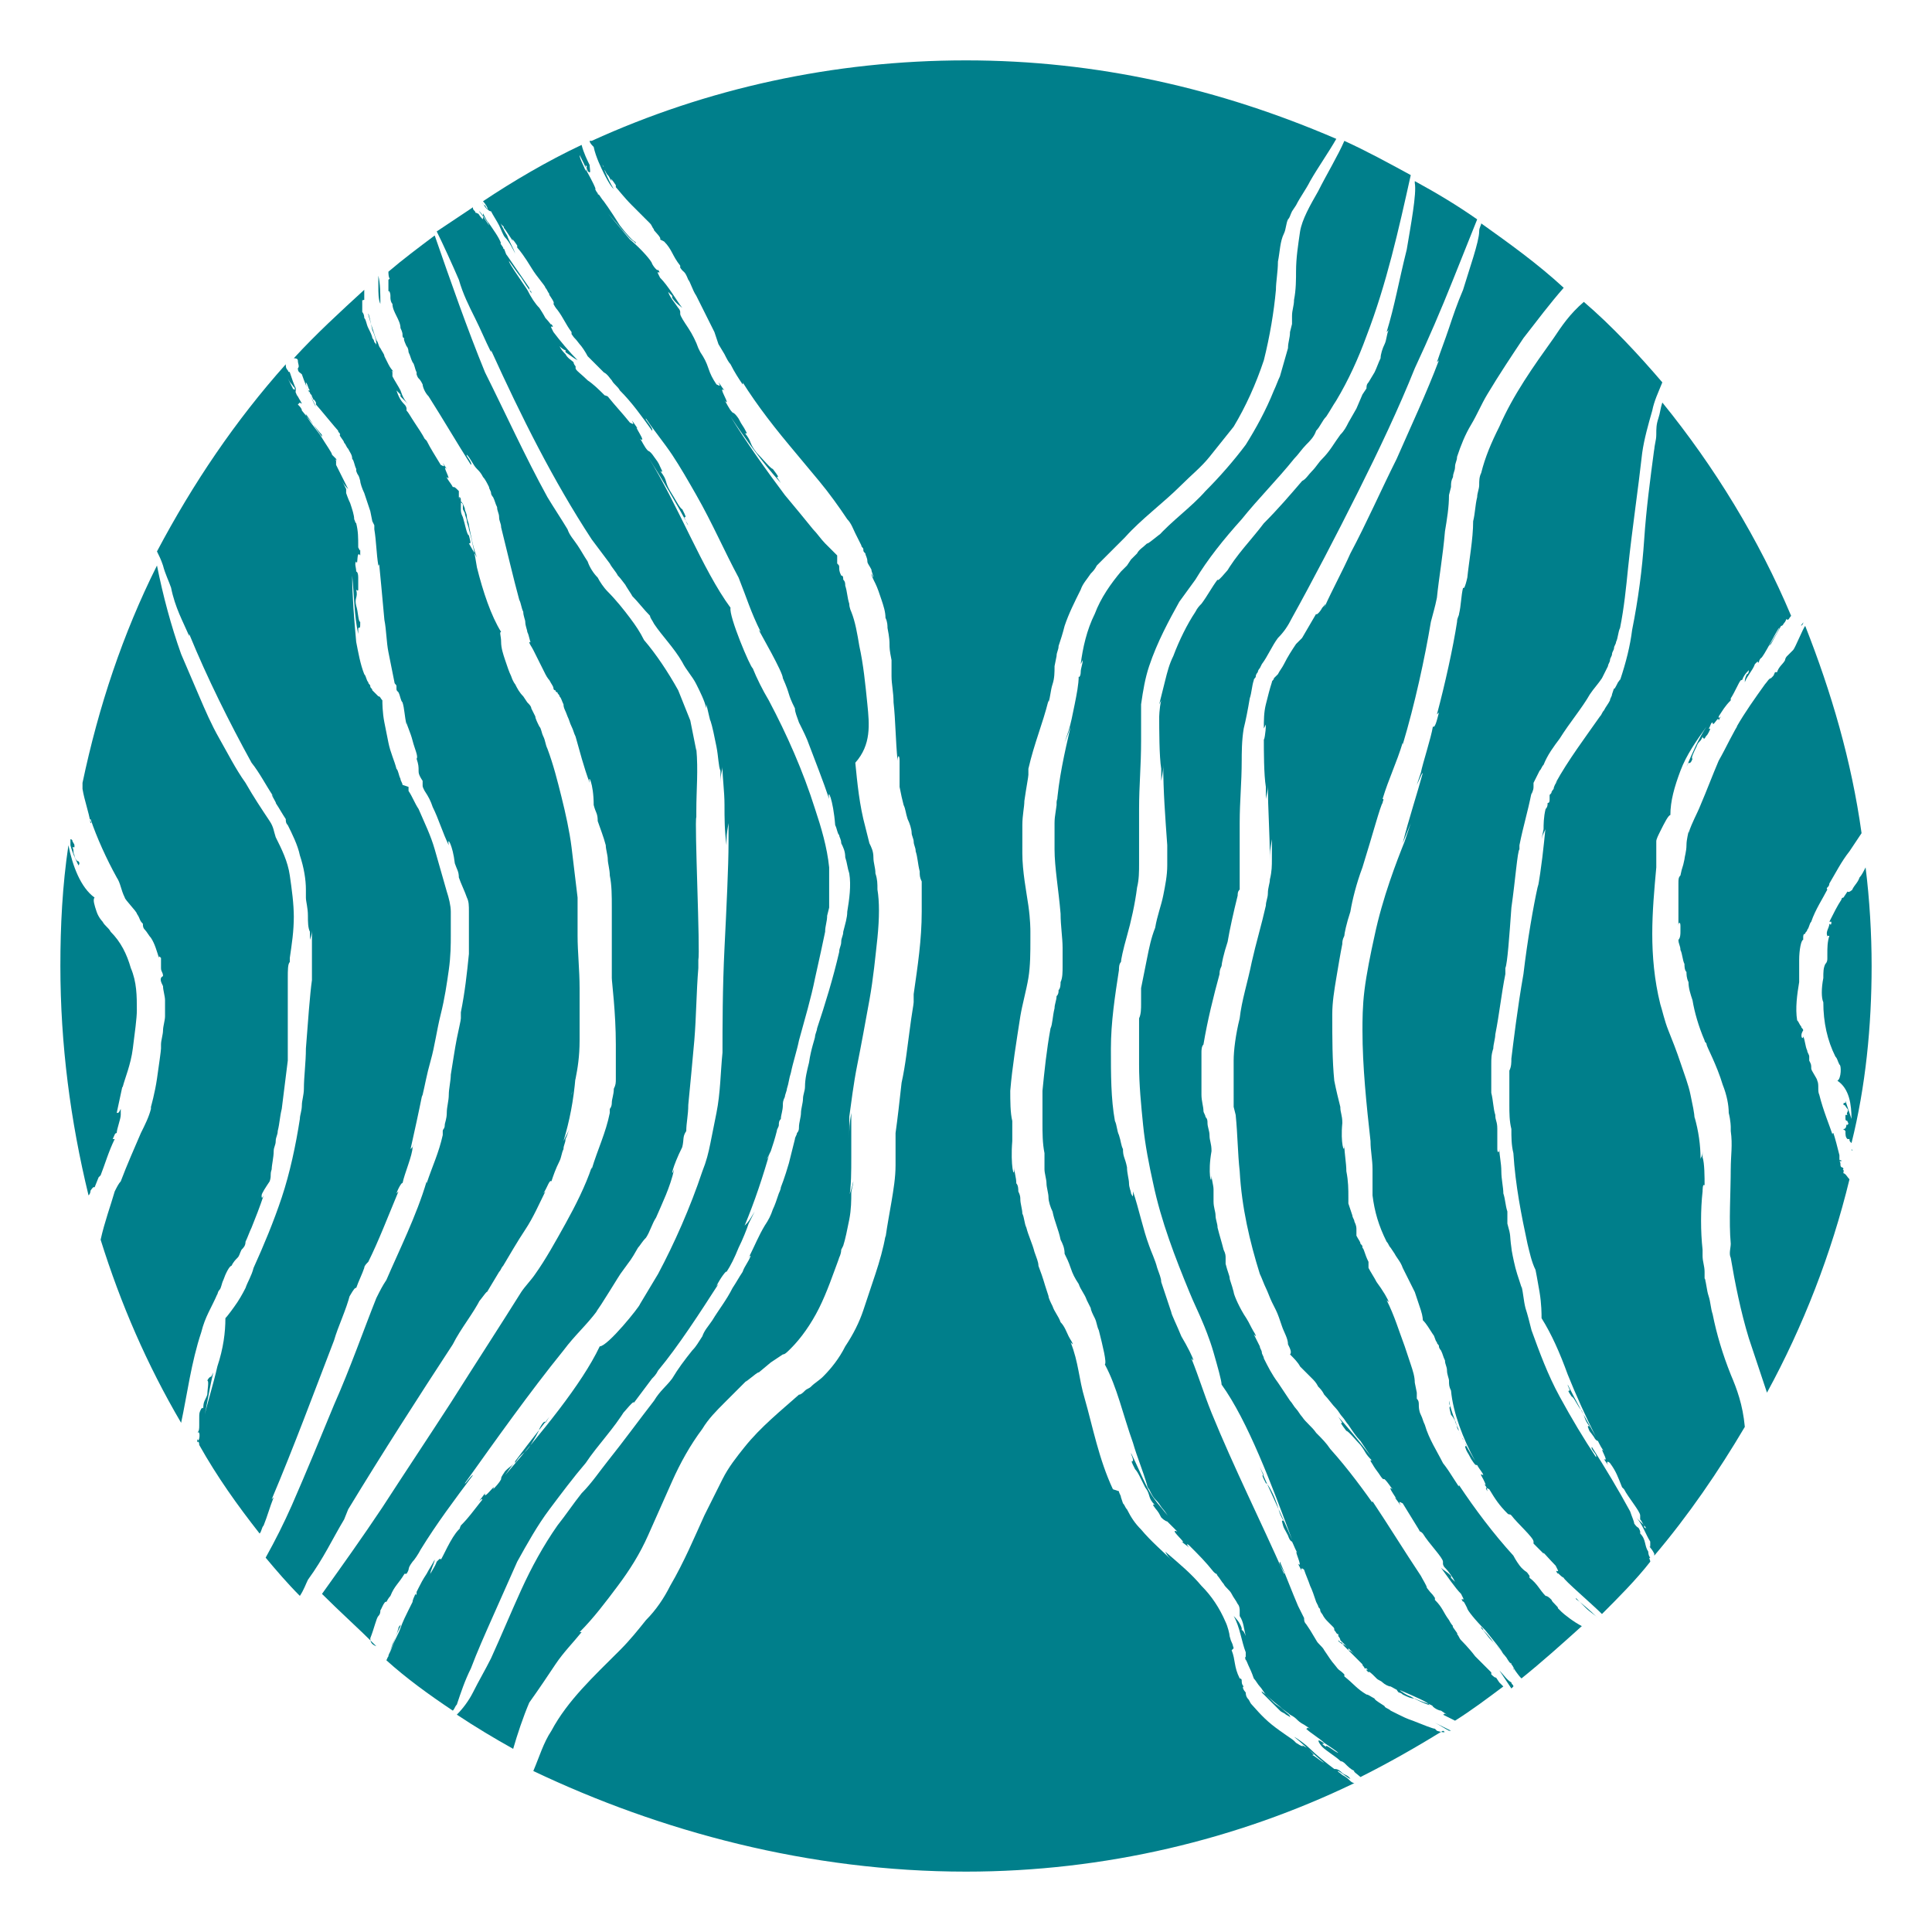
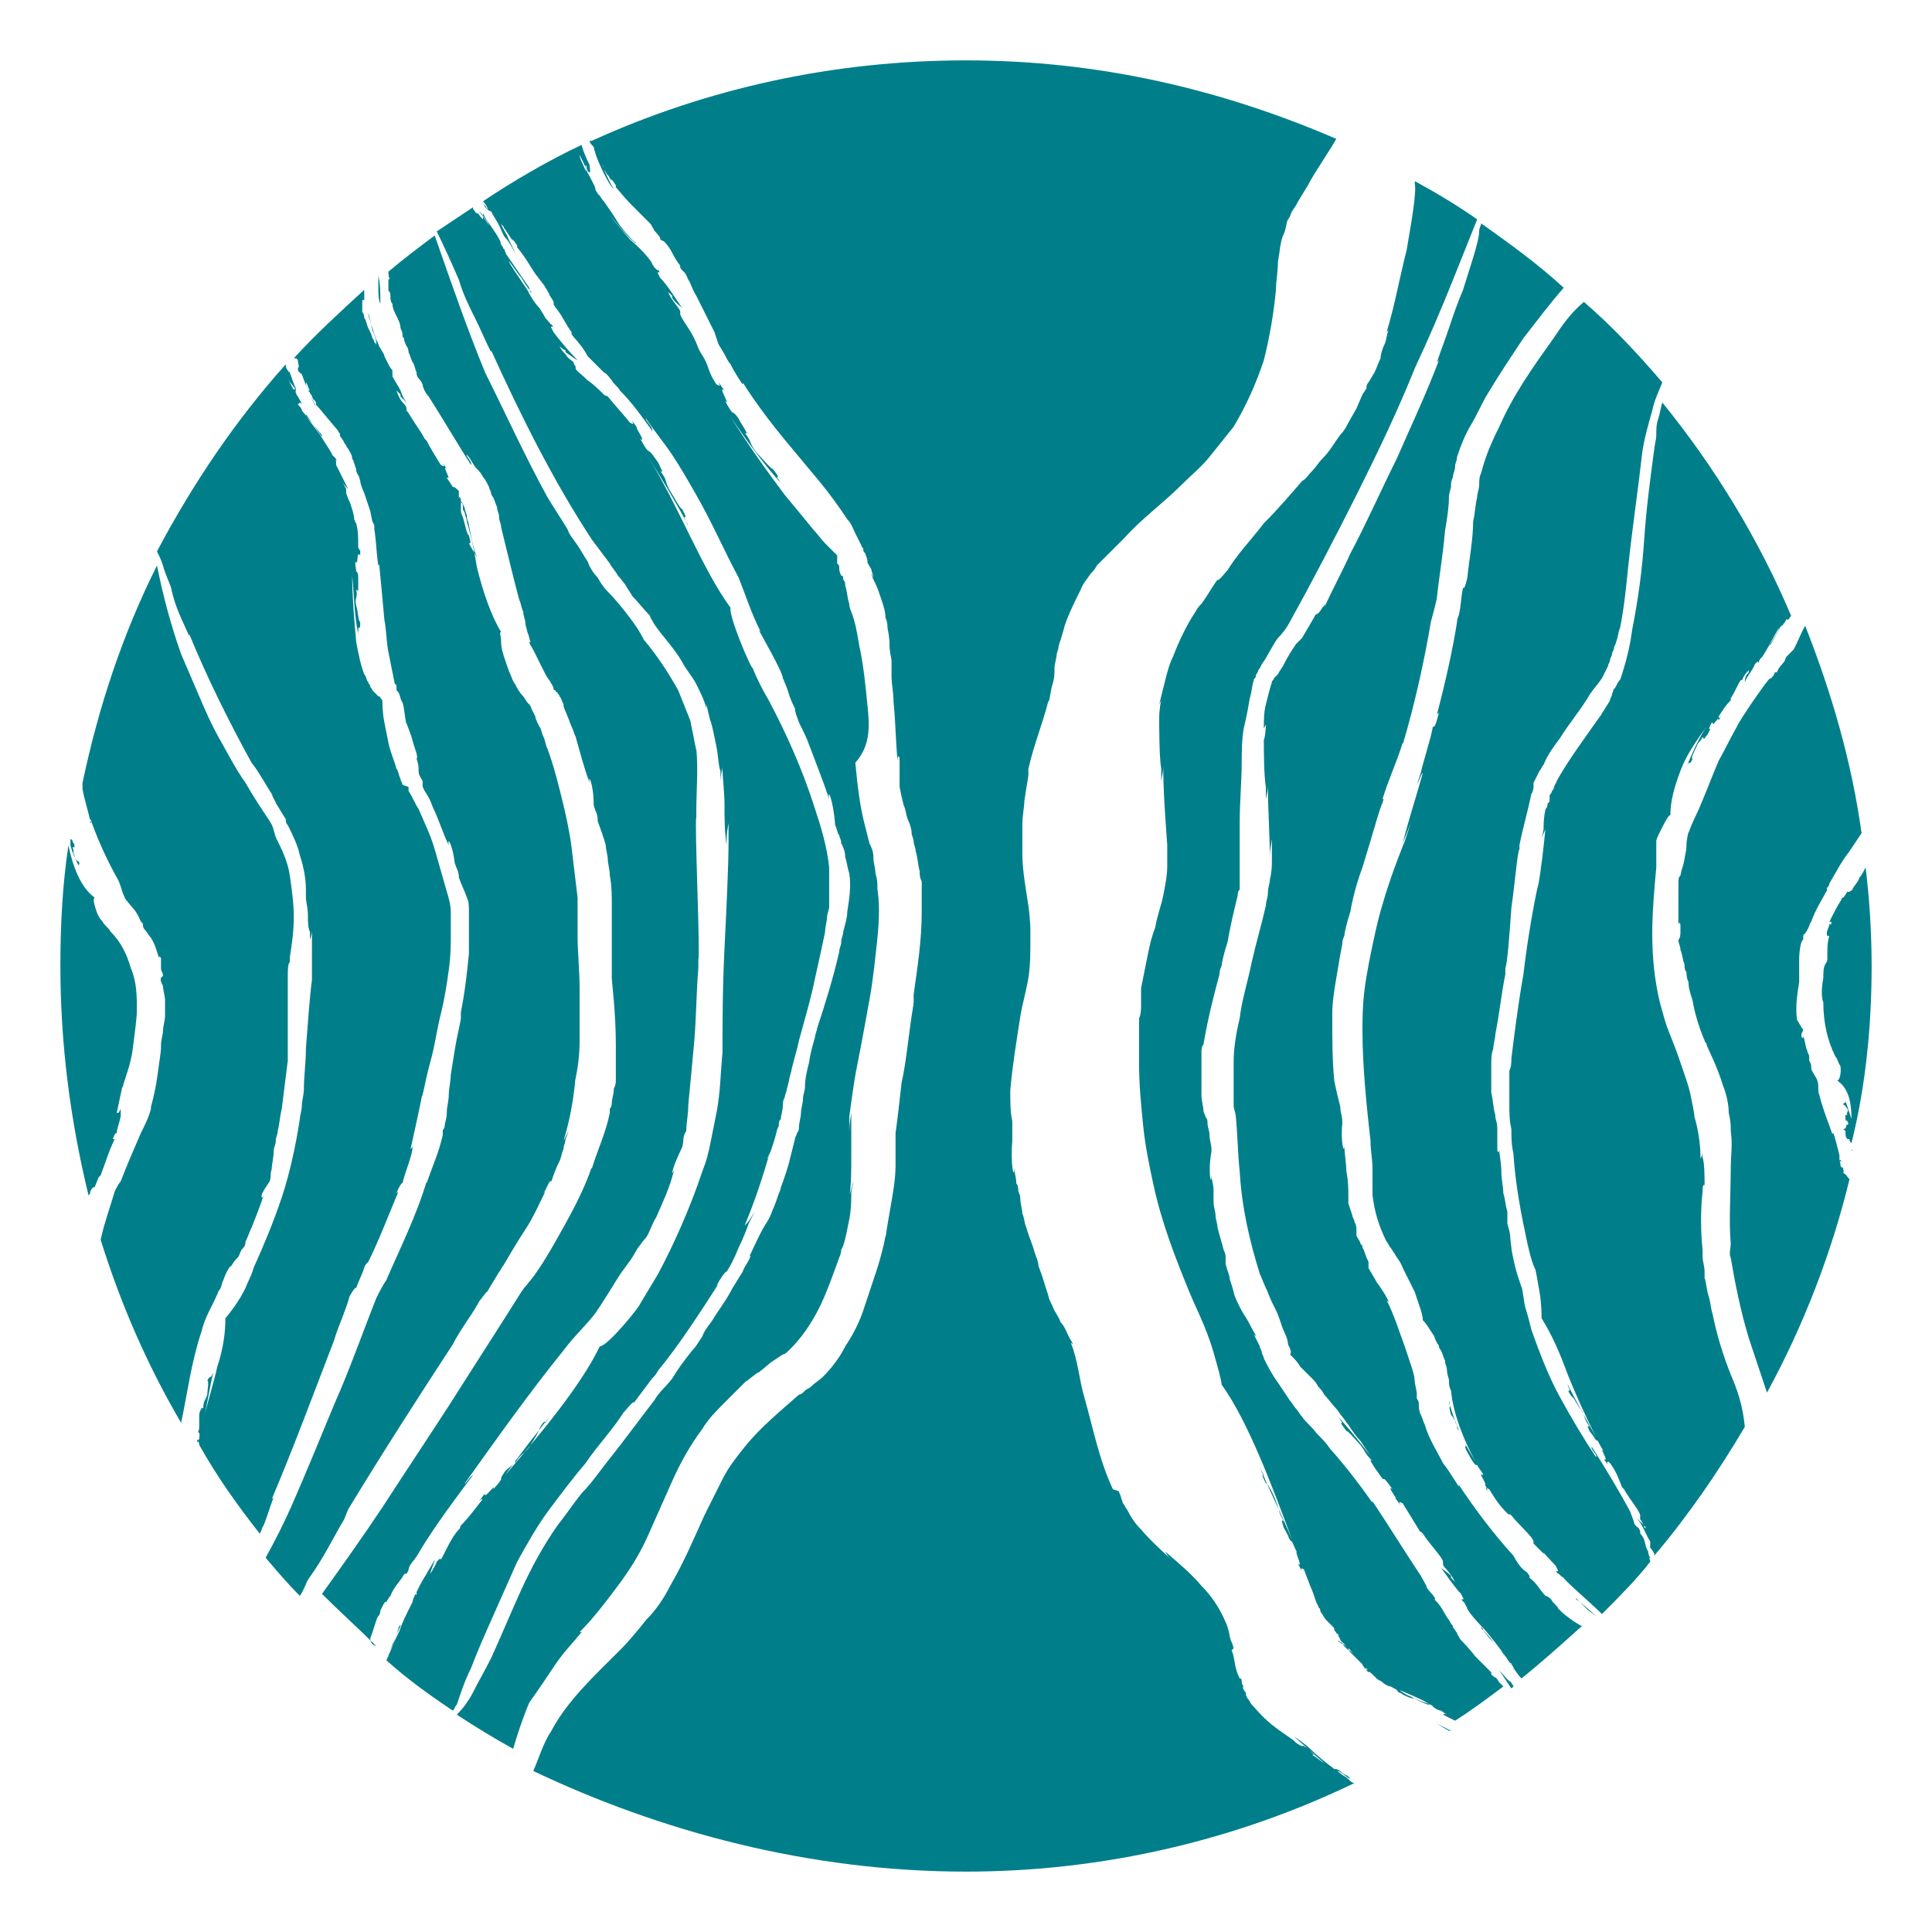
<svg xmlns="http://www.w3.org/2000/svg" data-bbox="3 3 90 90" viewBox="0 0 96 96" data-type="color">
  <g>
    <path d="m77.6 80.1-.2-.2c.1 0-.3-.3-.3-.4-.1-.1-.2-.2-.3-.2-.3-.3-.4-.6-.8-.9v-.1c-.2-.3-.1-.1-.4-.4-.1-.1-.3-.4-.4-.6-1-1.1-1.9-2.3-2.7-3.5-.1.1.3.5.3.5-.4-.5-.7-1.1-1.1-1.6-.3-.6-.7-1.2-.9-1.9-.1-.2-.1-.3-.2-.5s-.1-.4-.1-.5c0-.1 0-.2-.1-.3v-.3l-.1-.5c0-.3-.1-.6-.2-.9l-.3-.9c-.3-.8-.5-1.5-.9-2.3l.1.1c0-.1-.3-.6-.6-1-.1-.2-.3-.5-.4-.7v-.3c-.2-.4-.2-.6-.3-.7 0-.1 0-.1-.1-.2 0-.1-.1-.2-.2-.4v-.3c0-.1 0-.2-.1-.4 0-.1-.1-.2-.1-.3l-.1-.3-.1-.3v-.3c0-.4 0-.8-.1-1.3 0-.4-.1-.9-.1-1.3 0 .5-.2-.1-.1-1.1 0-.4-.1-.5-.1-.8-.1-.4-.2-.8-.3-1.3-.1-1-.1-2.1-.1-3.3 0-.6.1-1.2.2-1.8.1-.6.2-1.2.3-1.7 0-.1 0-.2.1-.4 0-.1.1-.6.3-1.2.1-.6.3-1.4.6-2.2.5-1.6.9-3.1 1-3.2 0-.1.1-.2 0-.2.3-1 .7-1.8 1-2.8v.1c.6-2 1.1-4.3 1.4-6.1.1-.4.2-.7.3-1.2.1-1 .3-2.1.4-3.3.1-.6.2-1.2.2-1.8l.1-.4c0-.2 0-.3.1-.5 0-.2.1-.3.1-.5s.1-.3.1-.5c.2-.6.4-1.1.7-1.6.3-.5.5-1 .8-1.5.6-1 1.2-1.9 1.8-2.8.7-.9 1.3-1.7 2-2.5-1.3-1.2-2.7-2.2-4.1-3.2 0 .1-.1.2-.1.4 0 .5-.5 1.9-.8 2.9-.3.7-.5 1.3-.7 1.9-.2.6-.4 1.1-.6 1.7l.1-.1c-.6 1.6-1.4 3.3-2.1 4.9-.8 1.6-1.5 3.2-2.3 4.7-.4.9-.9 1.8-1.3 2.7.1-.3.1-.2-.1 0-.1.2-.3.4-.3.3l-.7 1.2-.3.3c-.2.3-.4.6-.6 1-.1.2-.2.3-.3.5l-.1.1-.1.1c0 .1-.1.1-.1.2-.1.3-.2.7-.3 1.1-.1.4-.1.8-.1 1.2l.1-.2c0 .4-.1.9-.1.7 0 .6 0 1.8.1 2.4v.6c.1-.5.1-.5.1-.7 0 1.2.1 2.4.1 3.8 0-.5 0-.5.1-1.1v1c0 .3 0 .6-.1 1 0 .2-.1.4-.1.7 0 .2-.1.4-.1.6-.2.9-.5 1.9-.7 2.8-.2 1-.5 1.9-.6 2.8-.2.8-.3 1.6-.3 2.1V55l.1.4c.1 1 .1 1.9.2 2.8.1 1.8.5 3.5 1 5.1.1.2.2.5.3.7.1.2.2.5.3.7l.2.4c.1.2.2.5.3.8.1.3.3.6.3.9.1.2.2.4.1.5.2.2.4.4.5.6l.3.3.3.3c.1.1.2.2.3.4.1.1.2.2.3.4.2.2.4.5.6.7.1.1.2.3.3.4.1.1.2.3.3.4.2.3.4.6.6.8.4.6.8 1.2 1.2 1.7-.7-1-1.5-2-2.3-2.9l.2.3c-.1 0-.1 0 .2.4.1 0 .5.5.7.7.3.4.2.4.6.8 0 0-.1-.1-.1 0 .2.3.1.2.4.6.2.3.2.3.3.3.2.2.3.4.4.5-.4-.3.4.7.1.4l.3.4c-.1-.2-.1-.2.1-.1.3.5.5.8.8 1.3.1.2 0 0 .2.2.3.5 1 1.2 1 1.4v.1s0 .1.1.2c.2.2.4.5.5.7l-.2-.2v-.1c-.2-.2-.4-.3-.5-.4.3.4.7 1 1 1.3l.1.2c0 .1 0 0 0 0 .1.2-.2-.1 0 .2 0-.1.1.1.2.3 0 .1.4.6.9 1.1.4.5.9 1.1.9 1.2.1.1-.2-.3-.6-.7-.2-.2-.3-.4-.5-.6v-.1c0 .1.1.1.1.2 0 0 .3.3.5.6.3.3.6.7.6.7.1.1.1.2.3.4-.1-.1 0-.1 0 0 .1.1.1.2.2.3-.1-.1-.1 0-.1-.1.1.1.2.3.4.5 1-.8 2-1.7 3-2.6-.4-.2-.9-.6-1-.7z" fill="#007f8b" data-color="1" />
    <path d="M71.3 85.6c.2.1.5.3.7.4h.1l-.8-.4z" fill="#007f8b" data-color="1" />
    <path d="M77.2 16.8c-1 1.4-2 2.8-2.7 4.4-.4.8-.7 1.5-.9 2.3-.1.2-.1.4-.1.6 0 .2-.1.4-.1.6-.1.4-.1.8-.2 1.2 0 .9-.2 1.9-.3 2.9.1-.6-.1.6-.2.4-.1.4-.1.9-.2 1.3 0 .1-.1.2-.1.4-.2 1.3-.6 3.1-1 4.6l.1-.1c-.1.4-.2.8-.3.7-.1.6-.5 1.8-.6 2.3l-.2.6c.2-.4.2-.5.3-.6-.3 1.1-.7 2.3-1 3.5l.4-1-.3.9c-.4 1-1.1 2.8-1.5 4.7-.2.9-.4 1.9-.5 2.7-.1.8-.1 1.5-.1 2 0 1.8.2 3.7.4 5.5 0 .5.1.9.1 1.4v1.3c.1.8.3 1.5.7 2.3.1.1.1.2.2.3l.2.3c.1.2.3.4.4.7l.6 1.2.3.9c.1.3.1.5.1.5.2.2.3.4.5.7.1.1.1.3.2.4 0 .1.1.1.1.2s.1.2.1.2c.1.2.1.3.2.5 0 .2.1.3.1.5s.1.4.1.5c0 .2 0 .3.1.5.1 1.1.6 2.4 1.2 3.5-.3-.5-.6-1-.8-1.5-.2-.5-.4-1-.5-1.5 0 .1 0 .2.1.3-.1 0-.1 0 0 .4 0 0 .1.1.2.3 0 .1.1.2.1.3 0 .1.1.2.1.2.1.2.1.3.2.4 0 .1.1.2.2.4 0 0-.1-.1-.1 0 .1.3.1.2.3.6.2.3.2.3.3.3.1.2.3.4.3.5-.2-.1-.1 0 0 .2s.2.4 0 .2c.1.1.2.2.2.4-.1-.2-.1-.2.1-.1.3.5.5.8.9 1.2.1.1.1 0 .2.1.3.4 1.1 1.1 1.1 1.3v.1l.1.1.6.6-.2-.2v-.1c-.2-.2-.4-.3-.5-.4.4.3.8.8 1.1 1.1l.1.2c.1.2-.2-.1 0 .2 0-.1.1.1.3.2 0 .1 1.4 1.3 1.9 1.8.8-.8 1.7-1.7 2.4-2.6 0-.1-.1-.2 0-.2-.1-.1-.1-.3-.1-.3-.2-.3-.1-.6-.4-.9v-.1c-.1-.3-.1-.1-.3-.4 0-.1-.1-.3-.2-.6-.6-1.1-1.2-2.1-1.9-3.2-.1.1.3.4.2.5-.6-.9-1.2-1.9-1.8-3-.6-1.1-1-2.2-1.4-3.3-.1-.4-.2-.8-.3-1.1-.1-.4-.1-.7-.2-1.1v.1c0-.1-.2-.6-.3-1-.1-.4-.2-.9-.2-1-.1-.7 0-.5-.2-1.2v-.6c-.1-.3-.1-.6-.2-.9 0-.3-.1-.7-.1-1.1 0-.4-.1-.8-.1-1.1 0 .2-.1.2-.1 0v-1c0-.4-.1-.4-.1-.7-.1-.3-.1-.7-.2-1.1v-1.4c0-.3 0-.5.1-.8 0-.2.1-.5.1-.7.2-1 .3-2 .5-3v-.3c.1-.2.2-1.6.3-3 .2-1.4.3-2.8.4-2.9V42c.1-.5.2-.9.3-1.3.1-.4.2-.8.3-1.3v.1c0-.1.1-.2.1-.4v-.2l.1-.2.1-.2.1-.2c.1-.1.1-.2.2-.3.2-.5.5-.9.8-1.3.5-.8 1.1-1.5 1.5-2.2.2-.3.4-.5.6-.8l.3-.6c0-.1.1-.2.1-.3 0-.1.1-.2.1-.3 0-.1.1-.2.1-.3 0-.1.1-.2.1-.3.1-.2.1-.5.2-.7.2-1 .3-2 .4-3 .2-1.9.5-3.9.7-5.7.1-.7.3-1.4.5-2.1.1-.5.3-.9.5-1.4-1.2-1.4-2.5-2.8-3.9-4-.7.6-1.1 1.2-1.5 1.8z" fill="#007f8b" data-color="1" />
    <path d="m78.8 79.9-.5-.5c0 .1.1.1.2.2 0 0 .5.4.9.8-.2-.2-.4-.3-.6-.5z" fill="#007f8b" data-color="1" />
    <path d="M86 68.3c-.4-1-.7-2-.9-3-.1-.3-.1-.6-.2-.9-.1-.3-.1-.6-.2-.9.1.2 0 .1 0 0v-.3c0-.3-.1-.5-.1-.8v-.3c-.1-.9-.1-2 0-2.9v.1c0-.2 0-.5.1-.4 0-.4 0-1.1-.1-1.4v-.3c0 .3-.1.3-.1.4 0-.7-.1-1.4-.3-2.1v.6-.5c0-.3-.1-.7-.2-1.2s-.3-1-.5-1.6c-.2-.6-.4-1.1-.6-1.6-.2-.5-.3-1-.4-1.3-.3-1.2-.4-2.4-.4-3.5s.1-2.2.2-3.3v-1.3c0-.1.1-.3.2-.5.2-.4.4-.8.5-.8 0-.7.2-1.4.5-2.2.3-.8.8-1.5 1.3-2.2-.4.6-.7 1.3-1 2l.1-.2s.1.1.2-.2c-.1 0 .1-.4.2-.6.1-.3.2-.2.3-.5 0 0 0 .1.1.1.1-.2.1-.1.2-.3.1-.2.1-.2 0-.2.1-.1.1-.3.2-.3 0 .3.3-.4.3-.1l.1-.2c-.1.1-.1.1-.1 0 .2-.3.3-.5.6-.8v-.1c.2-.3.4-.8.5-.9 0 0 .1 0 .1-.1.1-.2.2-.3.3-.4 0 0 0 .2-.1.2-.1.2-.1.3-.1.4.1-.3.4-.6.5-.9l.1-.1c.1-.1 0 .1.1 0 0 0 0-.1.1-.2.1 0 .8-1.4.9-1.5.1-.1-.3.6-.5.9l.1-.1.5-.9c.1 0 .1-.1.2-.2l.1-.2c-.1.1 0 0 0 .1.1 0 .1-.1.2-.2-1.6-3.8-3.8-7.4-6.4-10.6-.1.3-.1.5-.2.8-.1.3-.1.5-.1.8 0 .3-.1.5-.1.8v-.1c-.2 1.5-.4 3-.5 4.5-.1 1.5-.3 3-.6 4.5-.1.8-.3 1.6-.6 2.5v.1-.1c0-.1 0 0-.1.1-.1.2-.2.4-.2.3l-.1.3c0 .1-.1.2-.1.3-.1.2-.2.3-.3.5-.1.1-.1.2-.2.3-.7 1-1.6 2.2-2.2 3.3l.1-.1c-.1.1-.2.3-.2.4-.1.1-.1.2-.1.1 0 .1 0 .1-.1.2v.2c0 .1 0 .2-.1.2 0 .1 0 .2-.1.3-.1.4-.1.8-.1 1l-.1.5c.1-.4.2-.4.2-.6-.1 1-.2 2-.4 3.1.1-.4.1-.4.2-.9-.1.3-.1.5-.2.8-.2.9-.5 2.6-.7 4.3-.3 1.7-.5 3.4-.6 4.2 0 .2 0 .4-.1.6v1.7c0 .4 0 .8.1 1.2 0 .4 0 .8.1 1.2.1 1.6.4 3.1.7 4.5.1.4.2.9.4 1.3 0 0 .1.5.2 1.1.1.6.1 1.1.1 1.3.5.8.9 1.7 1.3 2.8.4 1 .9 2.1 1.4 3.1-.5-.9-1-1.8-1.4-2.6 0 .1.1.2.1.3-.1 0-.1 0 .1.3.1 0 .3.5.5.7.2.4.1.4.4.8 0 0-.1-.1-.1 0 .1.3.1.2.3.5.1.2.2.2.2.2.1.2.2.4.3.5-.3-.3.3.6 0 .4l.2.3c-.1-.2 0-.2.1-.1.3.4.4.7.6 1.2l.1.1c.2.4.8 1.1.8 1.3v.2c.1.1.1.2.2.3.1.1.1.2.2.3 0 0-.1-.2-.2-.2v-.1l-.4-.4c.3.3.5.9.7 1.2v.2c0 .1 0 0 0 0 0 .2-.1-.1 0 .1 0 0 .1.1.2.3v.1c1.7-2 3.2-4.2 4.5-6.4-.1-1.1-.4-1.9-.7-2.6z" fill="#007f8b" data-color="1" />
    <path d="M62.1 34.7c.1-.3.1-.6.2-.9 0-.1.1-.1.1-.2s.1-.2.1-.2c0-.1.1-.2.1-.2l.1-.2c.3-.4.5-.9.8-1.3.3-.3.5-.6.7-1 1-1.8 2.2-4.1 3.3-6.3 1-2 2-4.1 2.8-6.1.7-1.5 1.3-2.9 1.9-4.4l1.2-3c-1-.7-2-1.3-3.1-1.9v.1c.1.5-.2 2.1-.4 3.3-.4 1.6-.6 2.8-1 4.1l.1-.1c-.1.2-.1.5-.2.7-.1.2-.2.5-.2.7-.1.2-.2.5-.3.7l-.3.5c-.1.1-.1.2-.1.3l-.2.3-.3.7-.4.7c-.1.2-.2.4-.4.6-.3.4-.5.8-.9 1.2-.2.2-.3.4-.5.6-.2.2-.3.4-.5.5-.6.7-1.2 1.4-1.9 2.1-.6.8-1.4 1.6-1.9 2.5.4-.6-.4.5-.4.3-.3.4-.5.8-.8 1.2-.1.1-.2.2-.3.4-.4.6-.8 1.4-1.1 2.2-.2.4-.3.8-.4 1.2l-.3 1.2.1-.2c-.1.4-.1.9-.1.8 0 .6 0 2 .1 2.6v.6c.1-.5.1-.6.1-.8 0 1.3.1 2.6.2 4v-1.1V43c0 .5-.1 1-.2 1.5s-.3 1-.4 1.6c-.2.5-.3 1-.4 1.5l-.3 1.5v.8c0 .2 0 .5-.1.7v2.3c0 1 .1 2 .2 3s.3 2 .5 2.9c.4 1.9 1.1 3.7 1.8 5.4.2.5.5 1.1.7 1.6 0 0 .3.7.5 1.4s.4 1.4.4 1.6c1.3 1.8 2.5 5 3.5 7.7-.5-1.2-1.1-2.4-1.6-3.6l.2.4c-.1 0-.1 0 .1.4.1 0 .4.6.5.9.2.5.1.5.4 1 0 0-.1-.1-.1 0 .1.4.1.3.3.7.1.3.2.3.2.3.1.2.2.5.3.6-.3-.4.3.8 0 .5l.2.4c-.1-.2 0-.2.1-.1.1.3.2.5.3.8.1.2.2.5.3.8l.1.2c0 .1.1.1.1.2s.1.2.1.2c.1.2.2.3.3.4l.2.2c.1.1.1.1.1.2.1.1.1.2.2.2v.1s.1.1.1.2l.2.2.2.2.3.3s-.2-.2-.3-.2v-.1c-.1-.1-.2-.2-.3-.2-.1-.1-.2-.1-.2-.2l.1.1c.1 0 .1.1.2.2l.3.3.3.3.3.3c0 .1.1.1.1.2h.1c.2.2-.2-.1.1.2 0-.1.2.1.3.2l.1.1c.1.1.2.1.3.2.1.1.3.2.4.2.2.1.3.2.5.2.7.3 1.4.6 1.4.7.2.1-.4-.1-.9-.4-.3-.1-.5-.3-.7-.4h-.1c.1 0 .1.1.2.2 0 0 .1 0 .2.1.2.1.4.2.6.2.4.2.9.3.9.4.1.1.3.2.4.2-.1-.1 0 0 0 0l.3.2c-.2-.1-.1 0-.2 0l.6.3c.8-.5 1.6-1.1 2.4-1.7l-.2-.2-.2-.3c.1.1 0 .1-.2-.1v-.1l-.8-.8c-.3-.4-.7-.8-.7-.8-.1-.1-.1-.2-.2-.3.1 0-.3-.4-.2-.4-.1-.1-.2-.3-.2-.3-.3-.4-.3-.6-.7-1v-.1c-.2-.3-.1-.1-.4-.5 0-.1-.2-.4-.3-.6-.8-1.2-1.6-2.5-2.4-3.7-.1.1.3.5.3.5-.7-1-1.5-2.1-2.4-3.1-.2-.3-.4-.5-.7-.8-.2-.3-.5-.5-.7-.8-.1-.1-.2-.3-.3-.4-.1-.1-.2-.3-.3-.4l-.6-.9c-.3-.4-.5-.8-.7-1.2 0-.1-.1-.2-.1-.3 0-.1-.1-.2-.1-.3l-.3-.6.1.1c0-.1-.1-.2-.2-.4s-.2-.4-.4-.7c-.3-.5-.5-1-.5-1.1-.1-.4-.2-.6-.2-.7 0-.1-.1-.3-.2-.7v-.3c0-.1 0-.2-.1-.4-.1-.4-.2-.7-.3-1.1 0-.2-.1-.4-.1-.6 0-.2-.1-.4-.1-.7v-.6c0-.2-.1-.5-.1-.7 0 .6-.2-.1 0-1.2 0-.4-.1-.5-.1-.8 0-.2-.1-.4-.1-.6 0-.1 0-.2-.1-.3 0-.1-.1-.2-.1-.3 0-.2-.1-.5-.1-.8v-2.1c0-.1 0-.3.1-.4.2-1.2.5-2.4.8-3.5 0-.1 0-.2.1-.4 0-.1.1-.6.3-1.2.1-.6.3-1.5.5-2.3 0-.1 0-.2.1-.3v-3.3c0-1.1.1-2 .1-3.1v.1c0-.5 0-1.1.1-1.7.1-.4.2-.9.3-1.5z" fill="#007f8b" data-color="1" />
    <path d="m74.5 83 .6.9.1-.1c0-.1-.1-.1-.1-.2-.2-.1-.4-.4-.6-.6z" fill="#007f8b" data-color="1" />
-     <path d="M71.7 86c.2.1 0 .1-.3 0l-.1-.1c-.1 0-.6-.2-1.1-.4-.3-.1-.5-.2-.7-.3l-.4-.2c-.1-.1-.2-.1-.3-.2.1 0-.5-.3-.5-.4-.2-.1-.3-.2-.4-.2-.5-.3-.6-.5-1.1-.9v-.1c-.3-.3-.2-.1-.5-.5-.1-.1-.3-.4-.5-.7-.1-.2-.3-.3-.4-.5l-.3-.5-.2-.3c-.1-.1-.1-.2-.1-.3l-.3-.6c-.3-.7-.6-1.5-.9-2.2-.1.1.3.6.2.6-1.1-2.5-2.5-5.3-3.6-8-.4-1-.6-1.7-1-2.7l.1.1c0-.1-.3-.7-.6-1.2-.2-.5-.5-1.1-.5-1.2l-.5-1.5c0-.2-.1-.4-.2-.7-.1-.4-.3-.8-.4-1.1-.3-.8-.5-1.8-.8-2.7 0 .3 0 .3-.1.1 0-.1-.1-.3-.1-.5s-.1-.5-.1-.8c-.1-.5-.2-.5-.2-.9-.1-.2-.1-.4-.2-.7-.1-.2-.1-.5-.2-.7-.2-1.1-.2-2.3-.2-3.6 0-1.3.2-2.6.4-3.9 0-.1 0-.3.1-.4 0-.1.1-.6.3-1.3.2-.7.4-1.6.5-2.4.1-.4.1-.8.1-1.2v-2.7c0-1.2.1-2.1.1-3.4v.1V35c.1-.7.2-1.3.4-1.9.4-1.2 1-2.3 1.5-3.2.3-.4.5-.7.8-1.1.6-1 1.4-2 2.3-3 .8-1 1.8-2 2.6-3 .2-.2.4-.5.6-.7.2-.2.4-.4.5-.7.2-.2.3-.5.5-.7.2-.3.3-.5.5-.8.6-1 1.1-2.1 1.5-3.2 1-2.6 1.6-5.3 2.2-8-1.1-.6-2.2-1.2-3.3-1.7-.3.7-.9 1.7-1.3 2.5-.4.7-.8 1.4-.9 2-.1.7-.2 1.3-.2 2v-.1c0 .5 0 1-.1 1.5 0 .3-.1.5-.1.8v.4l-.1.4c0 .3-.1.5-.1.8l-.2.7-.2.7c-.1.2-.2.5-.3.7-.4 1-.9 1.9-1.4 2.7-.6.8-1.3 1.6-2 2.3-.7.8-1.7 1.5-2.4 2.3.5-.5-.5.4-.5.3-.2.2-.4.3-.5.5l-.3.3-.2.3-.3.3c-.5.6-1 1.3-1.3 2.1-.4.8-.6 1.7-.7 2.5l.1-.2c0 .2-.1.4-.1.6 0 .2-.1.3-.1.2 0 .4-.1.9-.2 1.4-.1.5-.2 1-.3 1.3l-.2.6c.2-.5.2-.5.3-.8-.3 1.3-.6 2.6-.7 4 0-.3.1-.4.1-.6 0-.1.1-.3.1-.6 0 .2-.1.3-.1.5s-.1.3-.1.5c0 .3-.1.6-.1 1v1.3c0 .9.2 2 .3 3.2 0 .6.1 1.2.1 1.7v.9c0 .3 0 .6-.1.8 0 .1 0 .3-.1.4 0 .1 0 .2-.1.3 0 .2-.1.4-.1.6-.1.4-.1.8-.2 1-.2 1.1-.3 2.1-.4 3.1v1.6c0 .5 0 1 .1 1.5v.8c0 .2.1.5.1.7 0 .2.1.5.1.7 0 .2.1.5.2.7.1.5.3.9.4 1.4.1.2.2.4.2.7.1.2.2.4.3.7.1.3.2.5.4.8.1.3.3.5.4.8l.2.4c0 .1.1.3.2.5s.1.4.2.6c.2.8.4 1.6.3 1.7.6 1.1.9 2.5 1.4 3.9.2.7.5 1.4.7 2.1 0 .1.1.2.1.2l.1.2c.1.2.2.3.3.4.1.1.2.3.3.4.1.1.2.3.3.4-.4-.5-.8-.9-1.1-1.5-.3-.6-.5-1.1-.8-1.7 0 .1.1.2.1.4-.1 0-.1 0 .1.4 0 0 .1.1.2.3l.3.6c.3.4.1.5.5.9 0 0-.1-.1-.1 0 .2.3.2.2.4.6.2.2.3.2.3.2l.5.5c-.5-.2.6.7.2.5l.4.3c-.2-.2-.1-.2 0-.1.5.5.8.8 1.2 1.3.2.2.1 0 .2.2.1.1.2.3.3.4.1.2.3.3.4.5.1.2.2.3.3.5.1.1.1.3.1.3v.3c.2.3.2.6.3 1 0 0-.1-.3-.2-.3v-.1c-.1-.3-.3-.5-.4-.6.3.5.4 1.3.6 1.8v.2c0 .1 0 0 0 0 0 .2-.1-.2 0 .2 0-.1.1.2.2.4 0 0 .1.2.2.5.1.1.2.3.3.4.1.1.2.3.3.4l.4.4c.1.1.3.2.4.3.2.2.4.3.4.4.1.1 0 0-.2-.1-.1-.1-.2-.1-.3-.2l-.3-.3-.3-.3-.3-.3V84c0 .1.1.1.2.2 0 0 .3.3.7.6.2.2.4.3.5.4.2.1.3.2.3.2.1.1.2.2.4.3-.1-.1 0 0 0 0l.3.2c-.2-.1-.1 0-.2 0 .2.2.7.5.9.7.3.2.6.4.7.5-.1 0-.7-.5-.6-.3-.5-.3.2 0-.3-.3-.2-.1 0 .2.1.3.2.2.7.5.9.7.2.1-.1-.1.2.1.2.2.3.3.5.4-.1 0 .2.2.3.3 1.4-.7 2.8-1.5 4.1-2.3z" fill="#007f8b" data-color="1" />
    <path d="M92 57.1c0 .1.1.1 0 0 .1.1.1.1 0 0 .1.1 0 0 0 0z" fill="#007f8b" data-color="1" />
-     <path d="M89.6 30.9c0 .1-.1.1-.1.2.1-.1.1-.1.1-.2.1.1 0 0 0 0z" fill="#007f8b" data-color="1" />
    <path d="M90.9 43.9c.3-.5.6-1.1 1-1.6l.6-.9c-.5-3.6-1.5-7-2.8-10.3-.1.1-.5 1.1-.6 1.2l-.1.1-.2.2c-.1.1-.1.2-.1.2-.1.2-.3.3-.4.6h-.1c-.1.2 0 .1-.2.3-.1 0-.2.2-.3.3-.5.7-1 1.4-1.4 2.1.1 0 .2-.3.2-.3-.4.6-.7 1.3-1.1 2-.3.7-.6 1.5-.9 2.2-.2.5-.4.8-.6 1.4v-.1c0 .1-.1.4-.1.7 0 .3-.1.6-.1.7-.1.5-.1.3-.2.8-.1.1-.1.2-.1.4V46c0-.2.1-.2.1 0v.3c0 .1 0 .3-.1.4 0 .2.1.3.1.5.1.2.1.5.2.7 0 .1 0 .3.1.4 0 .1 0 .3.1.5 0 .3.1.6.2.9.1.6.3 1.3.6 2 0 .1.1.1.1.2s.5 1 .8 2c.2.5.3 1 .3 1.4.1.4.1.7.1.7v.2c.1.7 0 1.2 0 1.9V58c0 1.3-.1 2.7 0 3.8 0 .2-.1.5 0 .7.2 1.2.5 2.7.9 4l.9 2.7c1.8-3.3 3.2-6.9 4.1-10.6-.1-.1-.2-.3-.3-.3v-.1c.1 0-.1-.1 0-.1 0 0 0-.1-.1-.1-.1-.1 0-.2-.1-.3h.1c0-.1-.1 0-.1-.1v-.2c-.1-.4-.2-.8-.3-1.1-.1 0 0 .2 0 .2-.2-.6-.5-1.3-.7-2.1-.1-.2 0-.5-.1-.7 0-.1-.3-.5-.3-.6 0-.2 0-.2-.1-.4v-.2c0-.1-.1-.2-.1-.3-.1-.2-.1-.5-.2-.7 0 .2-.2 0 0-.3 0-.1-.1-.1-.1-.2-.1-.1-.1-.2-.2-.3-.1-.6 0-1.3.1-1.9v-1.1c0-.5.1-1 .2-1v-.1c0-.1 0-.2.1-.2 0-.1.1-.1.1-.2.1-.1.1-.3.2-.4.2-.6.6-1.2.8-1.6-.1-.1.1-.1.1-.3z" fill="#007f8b" data-color="1" />
    <path d="M4.5 59.1c-.1.3.1-.2.2-.1l.2-.5.1-.1c.2-.5.4-1.2.7-1.8h-.1c.1-.2.1-.3.2-.3 0-.2.2-.7.2-.9v-.3c-.1.2-.1.2-.2.2.1-.5.2-.9.3-1.4l-.2.4c.1-.1.1-.2.2-.3.1-.4.4-1.1.5-1.9.1-.8.2-1.5.2-1.9 0-.7 0-1.4-.3-2.1-.2-.7-.5-1.3-1-1.8-.1-.2-.3-.3-.4-.5 0 0-.2-.2-.3-.5-.1-.3-.2-.6-.1-.7C4 44.1 3.6 43 3.4 42c-.3 2-.4 4-.4 6 0 3.9.5 7.7 1.4 11.4.1-.1.1-.2.1-.3z" fill="#007f8b" data-color="1" />
    <path d="M18.4 81.4c.2-.5.3-1 .4-1.1.1-.1.1-.2.1-.3 0 .1.2-.5.3-.4.1-.2.2-.3.2-.3.2-.5.4-.6.7-1.1h.1c.2-.3 0-.2.3-.6.1-.1.3-.4.4-.6.8-1.3 1.7-2.5 2.6-3.7-.1 0-.4.5-.4.4 1.5-2.1 3.2-4.5 4.9-6.6.6-.8 1.1-1.2 1.7-2l-.1.1c.2-.2 1.2-1.9 1.3-2 .5-.7.4-.5.8-1.2.1-.1.2-.3.4-.5.2-.3.3-.7.5-1 .3-.7.7-1.5.9-2.4-.2.5-.1-.1.4-1.1.1-.4 0-.5.2-.8 0-.4.1-.8.1-1.3.1-1 .2-2.1.3-3.2.1-1.2.1-2.4.2-3.6v-.4c.1-.4-.2-6.9-.1-7.1v-.3c0-1.1.1-2 0-3.1v.1l-.3-1.5-.6-1.5c-.5-.9-1.1-1.8-1.7-2.5-.2-.4-.4-.7-.7-1.1-.3-.4-.7-.9-1.1-1.3-.2-.2-.4-.5-.5-.7-.2-.2-.4-.5-.5-.8-.2-.3-.3-.5-.5-.8-.2-.3-.4-.5-.5-.8-.3-.5-.7-1.1-1-1.6-1.1-2-2.1-4.2-3.1-6.2-.9-2.2-1.7-4.5-2.5-6.8-.8.6-1.6 1.2-2.3 1.8 0 .1 0 .3.1.4 0-.1-.1 0-.1 0v.6c0-.1.1 0 .1.2v.1s0 .2.1.3c0 .2.1.4.2.6.1.2.2.4.2.6.1.2.1.3.1.3 0 .1 0 .2.1.2-.1 0 .1.4.1.4.1.1.1.3.1.3.1.2.1.3.2.5.1.1.1.3.2.5v.1c.1.3.1.1.3.5 0 .1.1.4.3.6.7 1.1 1.4 2.3 2.1 3.4.1-.1-.3-.5-.2-.5.2.2.3.5.5.7.1.1.2.2.3.4.1.1.2.3.3.5 0 .1.1.2.1.3 0 .1.1.2.1.2.1.2.1.3.2.5 0 .2.1.3.1.5s.1.3.1.5c.3 1.2.6 2.5.9 3.6.1.2.1.4.2.6 0 .2.1.4.1.5 0 .2.1.4.1.5.1.2.1.4.2.6 0 0 0-.1-.1-.1 0 .1.1.2.2.4l.3.6.3.6c.1.2.2.3.2.3.1.2.2.3.2.4 0 0 0 .1.1.1 0 0 0 .1.1.1 0 .1.1.1.1.2.1.1.1.2.2.4 0 .2.1.3.2.6.1.2.1.3.2.5s.1.3.2.5c.2.7.4 1.5.7 2.3-.1-.5.2 0 .2 1.1.1.4.2.4.2.8.1.3.3.8.4 1.2 0 .2.1.5.1.7 0 .2.1.5.1.8.1.5.1 1 .1 1.6v3.5c0 .2.2 1.7.2 3.3v1.7c0 .2 0 .3-.1.5 0 .3-.1.5-.1.7 0 .2-.1.3-.1.3v.2c-.2 1-.6 1.8-.9 2.8V58c-.3.9-.8 1.9-1.3 2.8-.5.9-1 1.8-1.5 2.5-.2.3-.5.6-.7.9-1 1.6-2.3 3.6-3.5 5.5-1.1 1.7-2.3 3.5-3.4 5.2-1 1.5-2 2.9-3 4.3.9.9 1.8 1.7 2.7 2.6-.3-.1-.3-.3-.3-.4z" fill="#007f8b" data-color="1" />
    <path d="M24.2 10.4c-.1-.1-.2-.3-.3-.4.1.1.1.2.2.2.1.2.2.3.3.3.1.2.3.5.4.7.1.2.2.5.3.6.2.2.4.6.5.8-.1-.3-.3-.6-.4-.9-.2-.3-.3-.6-.5-.9.1.2.2.4.4.5-.1-.1-.1 0 0 .1l.2.3.2.3c-.1-.2 0-.1.2.2v.1c.1.1.4.5.7 1 .3.5.7.9.7 1 .1.1.1.2.2.3-.1 0 .3.4.2.5.1.2.2.3.2.3.3.4.4.7.7 1.1v.1c.2.3.1.1.4.5.1.1.3.4.4.6l.4.4.2.2.2.2c.2.1.3.3.4.4.1.2.3.3.4.5.6.6 1.1 1.3 1.6 2 .1-.1-.4-.6-.3-.6.4.6.9 1.2 1.3 1.8.4.6.8 1.3 1.2 2 .8 1.4 1.4 2.8 2.1 4.1.4 1 .6 1.7 1.1 2.7l-.1-.1c.1.2 1.2 2.1 1.2 2.4.4.9.2.7.6 1.5 0 .2.1.4.2.7.2.4.4.8.5 1.1.3.8.7 1.8 1 2.7-.1-.6.2 0 .3 1.3.1.2.1.4.2.5 0 .1.1.2.1.4.1.2.2.4.2.7.1.3.1.5.2.8.1.6 0 1.3-.1 1.9 0 .3-.1.6-.2 1 0 .2-.1.3-.1.5s-.1.3-.1.5c-.3 1.3-.7 2.6-1.1 3.8 0 .1-.1.3-.1.4 0 .1-.2.6-.3 1.3-.1.4-.2.8-.2 1.2 0 .2-.1.4-.1.6 0 .2-.1.5-.1.7 0 .2-.1.5-.1.7 0 .1 0 .2-.1.3 0 .1-.1.2-.1.3l-.3 1.2c-.2.7-.4 1.2-.4 1.2 0 .1-.1.3-.1.3-.1.3-.2.6-.3.8-.1.3-.2.5-.4.8-.3.5-.5 1-.8 1.6 0 0 0-.1.1-.1-.1.3-.3.5-.4.8-.2.3-.3.5-.5.8-.3.6-.7 1.1-1 1.6-.2.3-.4.5-.5.8-.2.3-.3.5-.5.7-.4.5-.7.9-1 1.4-.3.4-.6.6-.9 1.1-.7.9-1.5 2-2.3 3-.4.5-.8 1.1-1.3 1.6-.4.5-.8 1.1-1.2 1.6-.7 1-1.3 2.1-1.8 3.2s-1 2.3-1.5 3.4c-.3.6-.6 1.1-.9 1.7-.2.4-.5.8-.8 1.1.9.6 1.9 1.2 2.8 1.7.2-.7.5-1.6.8-2.3.5-.7.9-1.3 1.3-1.9.4-.6.9-1.1 1.3-1.6h-.1c.7-.7 1.3-1.5 1.9-2.3.6-.8 1.1-1.6 1.5-2.5l1.2-2.7c.4-.9.9-1.8 1.5-2.6.3-.5.7-.9 1.1-1.3l1.2-1.2c-.5.5.5-.4.5-.3l.6-.5.3-.2.3-.2c.1 0 .2-.1.4-.3.5-.5 1-1.2 1.4-2 .4-.8.7-1.7 1-2.5l-.1.2c.1-.2.2-.4.2-.6l.1-.2c.1-.3.2-.8.3-1.3.1-.5.1-1 .1-1.3 0-.2.1-.4.1-.6-.1.5-.2.6-.2.8.1-.6.1-1.3.1-2v-2.2c-.1.6-.1.7-.1 1.3v-1.1c.1-.7.2-1.6.4-2.6s.4-2.1.6-3.2c.2-1.1.3-2.2.4-3.1.1-1 .1-1.8 0-2.4 0-.3 0-.5-.1-.8 0-.3-.1-.5-.1-.8 0-.3-.1-.5-.2-.7l-.1-.4-.1-.4c-.3-1.1-.4-2.2-.5-3.2.8-.9.7-1.9.6-2.9-.1-1-.2-2-.4-2.9-.1-.6-.2-1.2-.4-1.7 0 0-.1-.2-.1-.4-.1-.3-.1-.6-.2-.9 0-.1 0-.2-.1-.3 0-.1 0-.2-.1-.2-.1-.2-.1-.3-.1-.4 0-.1 0-.1-.1-.2v-.4l-.3-.3-.3-.3c-.2-.2-.4-.5-.6-.7-.4-.5-.9-1.1-1.4-1.7-.9-1.2-1.9-2.6-2.7-3.9.8 1.2 1.6 2.3 2.5 3.3l-.2-.3c.1 0 .1 0-.2-.4-.1 0-.5-.5-.8-.8-.4-.5-.2-.5-.6-1 0 0 .1.1.1 0-.2-.4-.2-.3-.4-.7-.2-.3-.3-.3-.3-.3-.2-.2-.3-.5-.4-.6.4.4-.4-.8 0-.5-.1-.1-.2-.3-.3-.4.1.2.1.2-.1.1-.2-.3-.3-.5-.4-.8-.1-.3-.2-.5-.4-.8l-.1-.2c-.1-.3-.3-.7-.5-1-.2-.3-.4-.6-.4-.7v-.1s0-.1-.1-.2c-.2-.3-.4-.5-.5-.8l.2.2v.1c.2.3.4.4.5.5-.3-.4-.7-1.1-1.1-1.5l-.1-.2c0-.1 0 0 0 0-.1-.2.2.1 0-.2 0 .1-.2-.1-.3-.3 0-.1-.5-.7-1.1-1.2-.5-.6-1-1.2-1.1-1.3-.1-.1.3.3.7.8.2.2.4.5.6.6l.1.1c0-.1-.1-.1-.2-.2 0 0-.3-.3-.6-.7-.5-.8-.8-1.2-.8-1.2-.1-.1-.2-.3-.3-.4.1.1 0 .1 0 0-.1-.1-.1-.2-.2-.3.1.2.1 0 .1.1-.1-.3-.4-.8-.5-1v.1c-.1-.3-.3-.6-.3-.8l.2.4c.1.2.1.3.1.1.3.4-.1-.2.1.3.2.2.1-.1.1-.3-.1-.2-.3-.6-.4-1C27.2 8 25.5 9 24 10c.1.1.3.4.2.4z" fill="#007f8b" data-color="1" />
    <path d="M12.9 76.2c.1-.1.1-.3.2-.4.2-.5.3-.9.5-1.4l-.1.1c1.1-2.6 2.1-5.3 3.1-7.9.2-.7.6-1.5.8-2.3-.2.5.2-.4.3-.3.1-.3.3-.7.4-1 0-.1.1-.2.2-.3.5-1 1-2.3 1.5-3.5l-.1.1c.1-.3.3-.6.3-.5.1-.5.5-1.4.5-1.8l.2-.4c-.2.4-.2.4-.3.5.2-.9.4-1.8.6-2.8l-.2.8c.1-.2.1-.5.2-.7.1-.4.2-1 .4-1.7s.3-1.5.5-2.3c.2-.8.3-1.5.4-2.2.1-.7.1-1.3.1-1.7v-1.2c0-.3-.1-.7-.2-1l-.6-2.1c-.2-.7-.5-1.3-.8-2-.2-.3-.3-.6-.5-.9v-.2L20 39c0-.1-.1-.2-.1-.3-.1-.2-.1-.4-.2-.5-.1-.4-.3-.8-.4-1.3l-.2-1c-.1-.5-.1-1-.1-1.1-.1-.1-.1-.2-.2-.2l-.1-.1-.1-.1-.1-.1c0-.1-.1-.1-.1-.2s-.1-.1-.1-.2c-.1-.1-.1-.3-.2-.4-.2-.5-.3-1.1-.4-1.6-.1-1.1-.2-2.3-.2-3.3.1 1 .1 2 .3 2.9v-.3c.1 0 .1 0 .1-.3-.1 0-.1-.5-.2-.8-.1-.4.1-.4 0-.8 0 0 .1.1.1 0v-.6c0-.3-.1-.3-.1-.3 0-.2-.1-.4 0-.5.1.3 0-.6.2-.3v-.4c0 .2 0 .2-.1 0 0-.5 0-.8-.1-1.2-.1-.1 0 0-.1-.2 0-.2-.1-.5-.2-.8-.1-.2-.2-.5-.2-.5v-.2l-.3-.6.1.2c.1.2.2.3.3.4l-.3-.6-.3-.6v-.2c-.1-.2.1.1 0-.1l-.2-.2c0-.1-.3-.5-.6-1-.3-.4-.7-.9-.7-1-.1-.2.5.7.8 1.1 0-.1 0-.1-.1-.2l-.9-1.1c0-.1-.1-.2-.2-.3 0 .1 0 0 0 0l.1-.1c.1.1.1 0 .1.1 0-.1-.1-.2-.2-.4-.1-.1-.1-.3-.2-.3l-.3-.6s.1.2.2.3c.1.1.1.2.1.1.2.4-.1-.1 0 .3.1.1.1-.1.1-.2-.1-.2-.2-.5-.3-.8-.1-.1 0 .1-.1-.1-.1-.1-.1-.2-.1-.3-2.5 2.8-4.6 5.9-6.4 9.3.1.2.2.4.3.7.1.4.3.8.4 1.1.2 1 .6 1.7.9 2.4v-.1c.9 2.2 2 4.4 3.1 6.4.4.5.7 1.1 1.1 1.7-.3-.4.2.4.1.3.2.3.3.5.5.8 0 .1 0 .2.1.3.2.4.5 1 .6 1.5.2.6.3 1.2.3 1.7v-.1.5c0 .2.1.5.1.9 0 .3 0 .6.1.8v.4c.1-.3.1-.4.1-.5v2.6c.1-.4.1-.4.1-.7 0 .2-.1.4-.1.6-.1.7-.2 2.1-.3 3.4 0 .7-.1 1.4-.1 2 0 .3-.1.6-.1.8 0 .3-.1.5-.1.7-.2 1.3-.5 2.7-.9 3.9-.4 1.2-.9 2.4-1.4 3.5-.1.4-.3.7-.4 1 0 0-.2.4-.4.7-.2.3-.5.7-.6.8 0 .7-.1 1.5-.4 2.4-.2.9-.5 1.8-.7 2.7.2-.8.3-1.6.5-2.4l-.1.2s-.1 0-.2.2c.1 0 0 .5 0 .7-.1.3-.2.3-.2.7 0 0 0-.1-.1 0-.1.2-.1.2-.1.5v.3c0 .2 0 .3-.1.4.2-.2.1.6 0 .3v.2c0-.1.1-.1.1.1.9 1.6 1.9 3 3 4.4z" fill="#007f8b" data-color="1" />
    <path d="M67.1 88.5c-.1-.1-.2-.2-.4-.3-.1-.1-.3-.2-.2-.2.2.1.4.3.6.4-.1-.2-.3-.2-.4-.3-.2-.2-.3-.2-.4-.2-.4-.3-.9-.7-1.2-1-.2-.2-.6-.5-.8-.6.5.4 1 .9 1.5 1.3-.2-.1-.4-.3-.6-.4.1 0 .1 0 0-.1l-.2-.2c-.1-.1-.2-.1-.3-.2.1.1 0 .1-.3-.1l-.1-.1c-.1-.1-.6-.4-1.1-.8-.5-.4-.9-.9-1-1-.1-.1-.1-.2-.2-.3 0 0-.1-.1-.1-.3-.1-.1-.2-.3-.1-.3-.1-.1-.1-.2-.1-.3 0-.1-.1-.1-.1-.1-.3-.6-.2-.9-.4-1.4l.1-.1c-.1-.4-.1-.2-.2-.6 0-.1-.1-.5-.2-.7-.3-.7-.7-1.3-1.2-1.8-.5-.6-1.1-1.1-1.8-1.7 0 0 .1.2.2.3l.2.2c-.5-.5-1.1-1-1.6-1.6-.3-.3-.5-.6-.7-1-.1-.1-.1-.2-.2-.3l-.1-.3c0-.1-.1-.2-.1-.3l-.3-.1c-.7-1.5-1-3.1-1.4-4.5-.3-1-.3-1.8-.7-2.8l.1.1c0-.1-.1-.2-.2-.4s-.2-.5-.4-.7c-.1-.3-.3-.5-.4-.8-.1-.2-.2-.4-.2-.5-.3-.9-.2-.7-.5-1.5 0-.2-.1-.4-.2-.7-.1-.4-.3-.8-.4-1.2-.1-.2-.1-.5-.2-.7 0-.2-.1-.5-.1-.7 0-.1 0-.2-.1-.4 0-.1 0-.3-.1-.4 0-.3-.1-.5-.1-.8 0 .7-.2-.1-.1-1.3v-1c-.1-.4-.1-1-.1-1.5.1-1.2.3-2.4.5-3.7.1-.6.3-1.3.4-1.9.1-.6.1-1.3.1-1.9v-.4c0-.1 0-.6-.1-1.3-.1-.7-.3-1.7-.3-2.6V41c0-.5.1-.9.1-1.2.1-.7.2-1.2.2-1.3v-.3c.3-1.3.7-2.2 1-3.4v.1c.1-.3.1-.6.2-.9.1-.3.1-.6.1-.9l.1-.5c0-.2.1-.3.1-.5.1-.3.2-.6.3-1 .2-.6.5-1.2.8-1.8.1-.3.3-.5.5-.8.1-.1.2-.2.3-.4l.3-.3.5-.5.3-.3.3-.3c.8-.9 1.9-1.7 2.8-2.6.5-.5 1-.9 1.4-1.4l1.2-1.5c.6-1 1.1-2.1 1.5-3.3.3-1.2.5-2.4.6-3.5 0-.4.1-.9.1-1.4.1-.5.1-1 .3-1.4.1-.2.1-.5.2-.7.1-.1.1-.2.2-.4l.2-.3c.2-.4.5-.8.7-1.2.4-.7.9-1.4 1.3-2.1C60.6 4.4 54.5 3 48 3c-6.6 0-12.9 1.4-18.6 4v.1V7h-.1c0 .1.1.2.2.3.1.5.4 1.1.5 1.3.1.2.3.6.5.8-.3-.5-.6-1.2-.7-1.7 0 .3.1.4.2.6-.1-.1-.1 0 0 .1s.1.2.2.3c.1.1.1.2.2.3-.1-.2 0-.1.2.2v.1c.1.1.4.5.8.9l.9.9c.1.1.1.2.2.3-.1 0 .4.4.3.5l.2.1c.4.4.4.7.8 1.2v.1c.2.3.2.1.4.6.1.1.2.5.4.8l.3.6.3.6.3.6.1.3.1.3.3.5c.1.2.2.4.3.5.2.4.4.7.6 1 .1-.1-.3-.6-.3-.6.7 1.2 1.6 2.4 2.6 3.6l1.5 1.8c.5.6 1 1.3 1.4 1.9.2.2.3.5.4.7l.3.6c0 .1.1.1.1.2s0 .1.1.2c0 .1.1.2.1.4 0 .1.1.2.2.4 0 .1.1.3.1.4l-.1-.2c0 .1.1.3.2.5s.2.5.3.8c.1.3.2.6.2.9.1.2.1.4.1.5.1.5.1.7.1.8 0 .2 0 .3.1.8v.8c0 .4.1.8.1 1.3.1.9.1 1.9.2 2.9 0-.3.1-.3.1 0v1.3c.1.5.1.5.2.9.1.2.1.4.2.7.1.2.2.5.2.7 0 .1.1.3.1.4 0 .2.1.3.1.5.1.3.1.6.2 1 0 .2 0 .3.1.5v1.5c0 1.4-.2 2.7-.4 4.1v.4c0 .1-.1.6-.2 1.4-.1.7-.2 1.7-.4 2.6-.1.9-.2 1.8-.3 2.5v1.6c0 .6-.1 1.2-.2 1.8-.1.6-.2 1.1-.3 1.8v-.1c-.1.6-.3 1.3-.5 1.9l-.3.9-.3.9c-.2.6-.5 1.2-.9 1.8-.3.6-.7 1.1-1.1 1.5-.2.2-.4.3-.6.5-.1.1-.2.1-.3.2-.1.1-.2.2-.3.2-.9.8-1.9 1.6-2.7 2.6-.4.5-.8 1-1.1 1.6l-.9 1.8c-.5 1.1-1 2.3-1.7 3.5-.3.6-.7 1.2-1.2 1.7-.4.5-.8 1-1.3 1.5-1.3 1.3-2.6 2.5-3.4 4-.4.6-.6 1.3-.9 2 6.3 3 13.7 5 21.5 5 6.9 0 13.5-1.6 19.3-4.4-.1 0-.2-.1-.2-.1z" fill="#007f8b" data-color="1" />
    <path d="M92.4 43.6c-.1.3-.3.4-.4.7.1-.2-.1.1-.2 0l-.2.3s-.1 0-.1.1c-.2.3-.4.7-.6 1.1h.1c0 .1 0 .2-.1.1 0 .2-.2.4-.1.6l-.1.1c.1-.1.1-.1.2-.1-.1.3-.1.6-.1.9.1-.1.1-.1.1-.2 0 .1-.1.1-.1.2v.2c0 .1 0 .2-.1.3-.1.2-.1.4-.1.7-.1.5-.1 1 0 1.2 0 1 .2 1.9.6 2.7.1.1.1.2.2.4.1 0 .1.7-.1.8.6.4.7 1.2.7 1.9l-.3-.9v.1c-.1 0-.1 0-.1.1.1 0 .1.1.2.2s-.1.2 0 .3h-.1v.2c0 .1.1.1.1.1 0 .1.1.1 0 .2-.1-.1 0 .2-.2.2v.1c0-.1 0-.1.1 0 0 .2 0 .3.1.4h.1c0 .1 0 .1.1.2.7-2.8 1-5.8 1-8.8 0-1.6-.1-3.3-.3-4.9-.1.2-.2.4-.3.5z" fill="#007f8b" data-color="1" />
    <path d="M3.9 42.8c-.1 0-.2-.2-.2-.3-.1-.2 0-.2-.1-.4h.1c0-.2 0-.1-.1-.3 0-.1-.1-.1-.1-.1v.3c.1.4.3.8.5 1.2l-.1-.2s.1-.1 0-.2z" fill="#007f8b" data-color="1" />
    <path d="M18.8 13.7v.6c0 .2 0 .6.1.8 0-.5 0-1-.1-1.4.1 0 .1 0 0 0z" fill="#007f8b" data-color="1" />
    <path d="M10.8 64.3c0 .1 0-.1.1-.2s.1-.3.2-.5c.1-.3.3-.7.4-.7.1-.2.2-.3.3-.4.1-.1.1-.2.2-.4.1-.1.2-.2.2-.4.1-.2.2-.5.3-.7.2-.5.4-1 .6-1.6-.1.2-.1.1-.1 0s.2-.4.4-.7c.1-.3 0-.3.1-.6 0-.2.1-.6.1-.9 0-.2.1-.3.1-.5s.1-.3.1-.5c.1-.4.1-.7.2-1.1l.3-2.4v-4.1c0-.4 0-.7.1-.8v-.2c.1-.7.2-1.3.2-2.1v.1c0-.7-.1-1.4-.2-2.1-.1-.7-.4-1.3-.7-1.9-.1-.3-.1-.5-.3-.8-.4-.6-.8-1.2-1.2-1.9-.5-.7-.9-1.5-1.3-2.2-.4-.7-.7-1.4-1-2.1L9 32.5c-.5-1.4-.9-2.9-1.2-4.4-1.7 3.4-2.9 7-3.7 10.8v.3c.1.6.3 1.1.4 1.7.1 0-.1-.2 0-.2.3.9.8 2 1.3 2.9.2.3.2.6.4 1 0 .1.6.7.6.8.2.3.1.3.3.5 0 .1 0 .2.1.3.1.1.2.3.3.4.2.3.3.7.4 1 0-.1 0-.1.1 0v.5c0 .2.1.2.1.4-.2.1-.1.3 0 .5 0 .2.1.5.1.7v.8c0 .2-.1.5-.1.7 0 .2-.1.5-.1.7v.2c0 .1-.1.8-.2 1.5S7.5 55 7.5 55v.1c-.1.4-.3.8-.5 1.2-.3.7-.7 1.6-1 2.4-.1.1-.2.3-.3.5-.2.7-.5 1.5-.7 2.4 1 3.2 2.3 6.2 4 9.1.3-1.4.5-3 1-4.5.2-.8.5-1.2.8-1.9z" fill="#007f8b" data-color="1" />
    <path d="M23.4 82.9c.3-.8.7-1.7 1.1-2.6l1.2-2.7c.5-.9 1-1.8 1.6-2.6.6-.8 1.2-1.6 1.8-2.3.6-.9 1.4-1.7 2-2.7-.4.6.4-.5.4-.3l.9-1.2c.1-.1.2-.2.3-.4 1-1.2 2.1-2.9 3-4.3l-.1.1c.2-.4.5-.8.5-.7.2-.3.4-.7.6-1.2.2-.4.4-.9.5-1.2l.3-.6c-.3.5-.3.5-.5.7.5-1.2.9-2.4 1.3-3.8-.1.3-.1.4-.2.5-.1.1-.1.3-.2.5.1-.2.1-.3.2-.5l.1-.2.1-.2c.1-.3.2-.6.3-1 0-.1.1-.2.1-.3 0-.1 0-.2.1-.3 0-.2.1-.4.1-.7 0-.1 0-.2.1-.4 0-.1.1-.3.1-.4.1-.3.1-.5.2-.8.1-.5.3-1.1.4-1.6.3-1.1.6-2.1.8-3.1.2-.9.4-1.8.5-2.3 0-.3.1-.5.1-.8l.1-.4v-2c-.1-1-.4-2-.7-2.9-.6-1.9-1.4-3.7-2.3-5.4-.3-.5-.6-1.1-.8-1.6-.1 0-1.2-2.6-1.1-3-1.4-1.9-2.6-5.1-4.1-7.5.7 1.1 1.4 2.3 2 3.4-.1-.1-.1-.2-.2-.4.1 0 .1 0-.1-.4-.1 0-.4-.6-.6-.9-.3-.5-.1-.5-.5-1 0 0 .1.1.1 0-.2-.4-.1-.3-.4-.7-.2-.3-.3-.3-.3-.3-.2-.2-.3-.5-.4-.6.4.3-.4-.8-.1-.5-.1-.1-.2-.3-.3-.4.1.2.1.2-.1.1-.4-.5-.7-.8-1.1-1.3-.2-.1-.1 0-.2-.1-.2-.2-.5-.5-.8-.7-.3-.3-.6-.5-.6-.6v-.1s-.1-.1-.1-.2c-.1-.1-.3-.2-.4-.4-.1-.1-.2-.2-.3-.4 0 0 .2.2.3.2v.1c.3.2.4.3.6.4-.4-.4-.9-1-1.2-1.4l-.1-.2c0-.1 0 0 0 0-.1-.2.2.1 0-.2 0 .1-.1-.1-.3-.3 0 0-.1-.2-.3-.5-.2-.2-.4-.5-.6-.9-.4-.6-.9-1.3-.9-1.4-.1-.2.2.3.6.8.2.3.3.5.5.7v.1c0-.1-.1-.1-.1-.3l-1.1-1.6c-.1-.1-.1-.3-.2-.4.1.1 0 .1 0 0l-.2-.3c.1.2.1 0 .1.1-.1-.3-.4-.7-.6-1v.1c-.2-.3-.4-.6-.5-.7.1 0 .5.7.4.5.3.5-.2-.1.1.4.2.2.1-.1 0-.3-.1-.1-.2-.3-.3-.5 0 .4 0 .3-.1.2-.1-.1-.1-.2-.2-.2-.1-.1 0 .1-.1-.1-.1-.1-.1-.1-.1-.2l-1.8 1.2c.3.6.8 1.7 1.1 2.4.2.7.5 1.3.8 1.9.3.6.5 1.1.8 1.7v-.1c1.5 3.3 3.1 6.5 5 9.4l.9 1.2c.1.2.3.4.4.6.2.2.3.4.5.6-.4-.5.3.5.2.4.3.3.6.7.9 1 0 .1.1.2.2.4.4.6 1 1.2 1.4 1.9.2.4.5.7.7 1.1.2.4.4.8.5 1.2V35c.1.4.2.9.2.8.1.3.2.8.3 1.3.1.5.1 1 .2 1.2v.6c0-.5.1-.6.1-.8 0 .6.1 1.2.1 1.9 0 .6 0 1.3.1 2 0-.5 0-.5.1-1.1v1c0 1.1-.1 3.2-.2 5.2s-.1 4-.1 5.2c-.1 1-.1 2-.3 3l-.3 1.5c-.1.5-.2.9-.4 1.4-.6 1.8-1.4 3.6-2.2 5.1l-.9 1.5c0 .1-1.6 2.1-2 2.1-.9 1.9-2.9 4.3-4.7 6.4.7-1 1.5-2 2.2-2.9l-.2.3c0-.1-.1-.1-.3.3 0 .1-.3.6-.5.9-.3.4-.4.3-.7.8v-.1c-.2.3-.2.2-.5.5-.2.3-.2.3-.2.4-.1.2-.3.4-.4.5.2-.4-.5.6-.4.2l-.3.4c.2-.2.2-.1.1 0-.4.5-.6.8-1 1.2-.1.2 0 .1-.1.2-.4.4-.8 1.4-.9 1.5 0 0 0-.1-.1 0l-.1.1c-.1.3-.3.5-.4.8 0 0 .1-.2.1-.3.1-.3.2-.5.2-.6-.1.2-.3.5-.4.7-.2.3-.3.5-.4.7l-.1.2v.1c-.1.2 0-.2-.1.1 0 0-.1.2-.1.3l-.2.4c-.1.2-.3.6-.4.9-.1.3-.3.6-.4.9-.1.3-.2.4-.2.5-.1.2.1-.3.3-.8.1-.3.2-.5.3-.7v-.1c0 .1-.1.1-.1.2 0 0-.1.4-.3.8-.1.3-.2.6-.3.8 1 .9 2.1 1.7 3.3 2.5.1-.1.1-.2.2-.3.2-.6.4-1.2.7-1.8z" fill="#007f8b" data-color="1" />
    <path d="M14.8 17.9c0 .1.2.5.2.5-.1-.2-.1-.3-.2-.5 0 .2.1.3 0 .4 0 .2.1.2.2.3.1.3.3.8.4 1 .1.2.2.5.3.6l-.3-.6c-.1-.2-.2-.4-.2-.6.1.1.1.3.2.4-.1 0-.1 0 0 .1 0 .1.1.1.1.2l.1.2c-.1-.1 0-.1.1.1v.1c.1.1 1 1.2 1.1 1.3 0 .1.1.1.1.2-.1 0 .2.3.2.4.1.1.1.2.2.3.1.2.2.3.2.5.1.1.1.3.2.5v.1c.1.3.1.1.2.5 0 .1.1.4.2.6l.3.9.1.5.1.2v.2c.1.6.1 1.2.2 1.8.1 0 0-.5 0-.5.1 1 .2 2.1.3 3.2.1.5.1 1.1.2 1.6l.3 1.5c0 .1.1.1.1.2v.1c0 .1 0 .1.1.2.1.2.1.4.2.5.1.3.1.7.2 1.1v-.1c0 .1.2.5.3.9.1.4.3.8.2.9.1.3.1.4.1.6 0 .1 0 .2.2.5v.2c0 .1 0 .1.1.3.2.3.3.5.4.8.3.6.5 1.3.8 1.9-.1-.5.2 0 .3.9.1.3.2.4.2.7.1.3.3.7.4 1 .1.2.1.4.1.7v2.1c-.1 1-.2 1.9-.4 2.9v.3c0 .1-.1.5-.2 1s-.2 1.2-.3 1.8c0 .3-.1.7-.1 1 0 .3-.1.6-.1.9 0 .3-.1.5-.1.6 0 .2-.1.2-.1.3v.2c-.2.9-.5 1.5-.8 2.4v-.1c-.5 1.7-1.4 3.5-2 4.9-.2.3-.3.5-.5.9-.6 1.5-1.3 3.5-2.1 5.3-.7 1.7-1.4 3.4-2.1 5-.4.9-.8 1.7-1.3 2.6.5.6 1.1 1.3 1.7 1.9.2-.3.3-.6.4-.8.8-1.1 1.2-2 1.8-3l.2-.5c1.7-2.8 3.5-5.6 5.2-8.2.4-.8 1-1.5 1.4-2.3-.3.5.3-.4.3-.3l.6-1c.1-.1.1-.2.2-.3.3-.5.7-1.2 1.1-1.8.4-.6.7-1.3 1-1.9l-.1.1c.2-.3.3-.7.4-.6.1-.3.2-.6.4-1 .1-.2.1-.4.2-.6 0-.2.1-.3.1-.5.1-.2.1-.3.2-.5l-.3.6c.3-1 .5-2 .6-3.2-.1.5-.1.5-.2.9 0-.1.1-.3.1-.4l.1-.4c.1-.5.2-1.1.2-1.9v-2.6c0-.9-.1-1.8-.1-2.6v-1.9c-.1-.8-.2-1.7-.3-2.5-.1-.8-.3-1.7-.5-2.5s-.4-1.6-.7-2.4c-.1-.2-.1-.4-.2-.6-.1-.2-.1-.4-.2-.5-.1-.2-.2-.4-.2-.5l-.1-.2-.1-.2c0-.1-.1-.2-.2-.3l-.2-.3c-.2-.2-.3-.4-.4-.6 0 0-.1-.1-.2-.4-.1-.2-.2-.5-.3-.8-.1-.3-.2-.6-.2-.9 0-.3-.1-.5 0-.5-.5-.8-.9-2-1.2-3.2-.1-.6-.2-1.2-.4-1.9 0-.1-.1-.3-.1-.4 0-.1-.1-.3-.1-.4l-.1-.2v-.2s0-.1-.1-.2c0-.1-.1-.1-.1-.2l.1.2c0 .1 0 .1.1.1 0 .1.1.2.1.3 0 .1.1.2.1.4 0 .1.1.3.1.4.1.5.2 1.1.4 1.6l-.4-.7c.1 0 .1 0 0-.4-.1 0-.2-.6-.3-.9-.1-.2-.1-.3-.1-.4V25s0-.1-.1-.1c0 0 .1.1.1 0s0-.2-.1-.2v-.3c-.2-.2-.2-.2-.3-.2-.1-.2-.3-.4-.3-.5.3.3-.3-.7 0-.4L22 23c.1.2.1.2-.1.1-.3-.5-.5-.8-.7-1.2l-.1-.1c-.1-.2-.3-.5-.5-.8-.2-.3-.3-.5-.4-.6v-.1s0-.1-.1-.2c-.2-.2-.3-.4-.4-.7l.2.2v.1l.4.4c-.2-.2-.3-.4-.4-.7-.1-.2-.3-.5-.4-.7v-.2c0-.1 0 0 0 0-.1-.2.1.1 0-.1 0 0-.1-.1-.2-.3l-.2-.4c0-.1-.1-.2-.2-.4-.1-.1-.1-.3-.2-.4-.2-.6-.4-1.2-.4-1.3 0-.1.1.3.2.8.1.2.2.5.2.7v.1c0-.1 0-.1-.1-.2 0 0 0-.1-.1-.2 0-.1-.1-.3-.2-.5s-.1-.4-.2-.5c0-.2-.1-.3-.1-.3v-.4c0 .1 0 .1 0 0v-.3c0 .2 0 .1.1.1v-.5c-1.2 1.1-2.4 2.2-3.5 3.4.2 0 .2.1.2.1z" fill="#007f8b" data-color="1" />
  </g>
</svg>